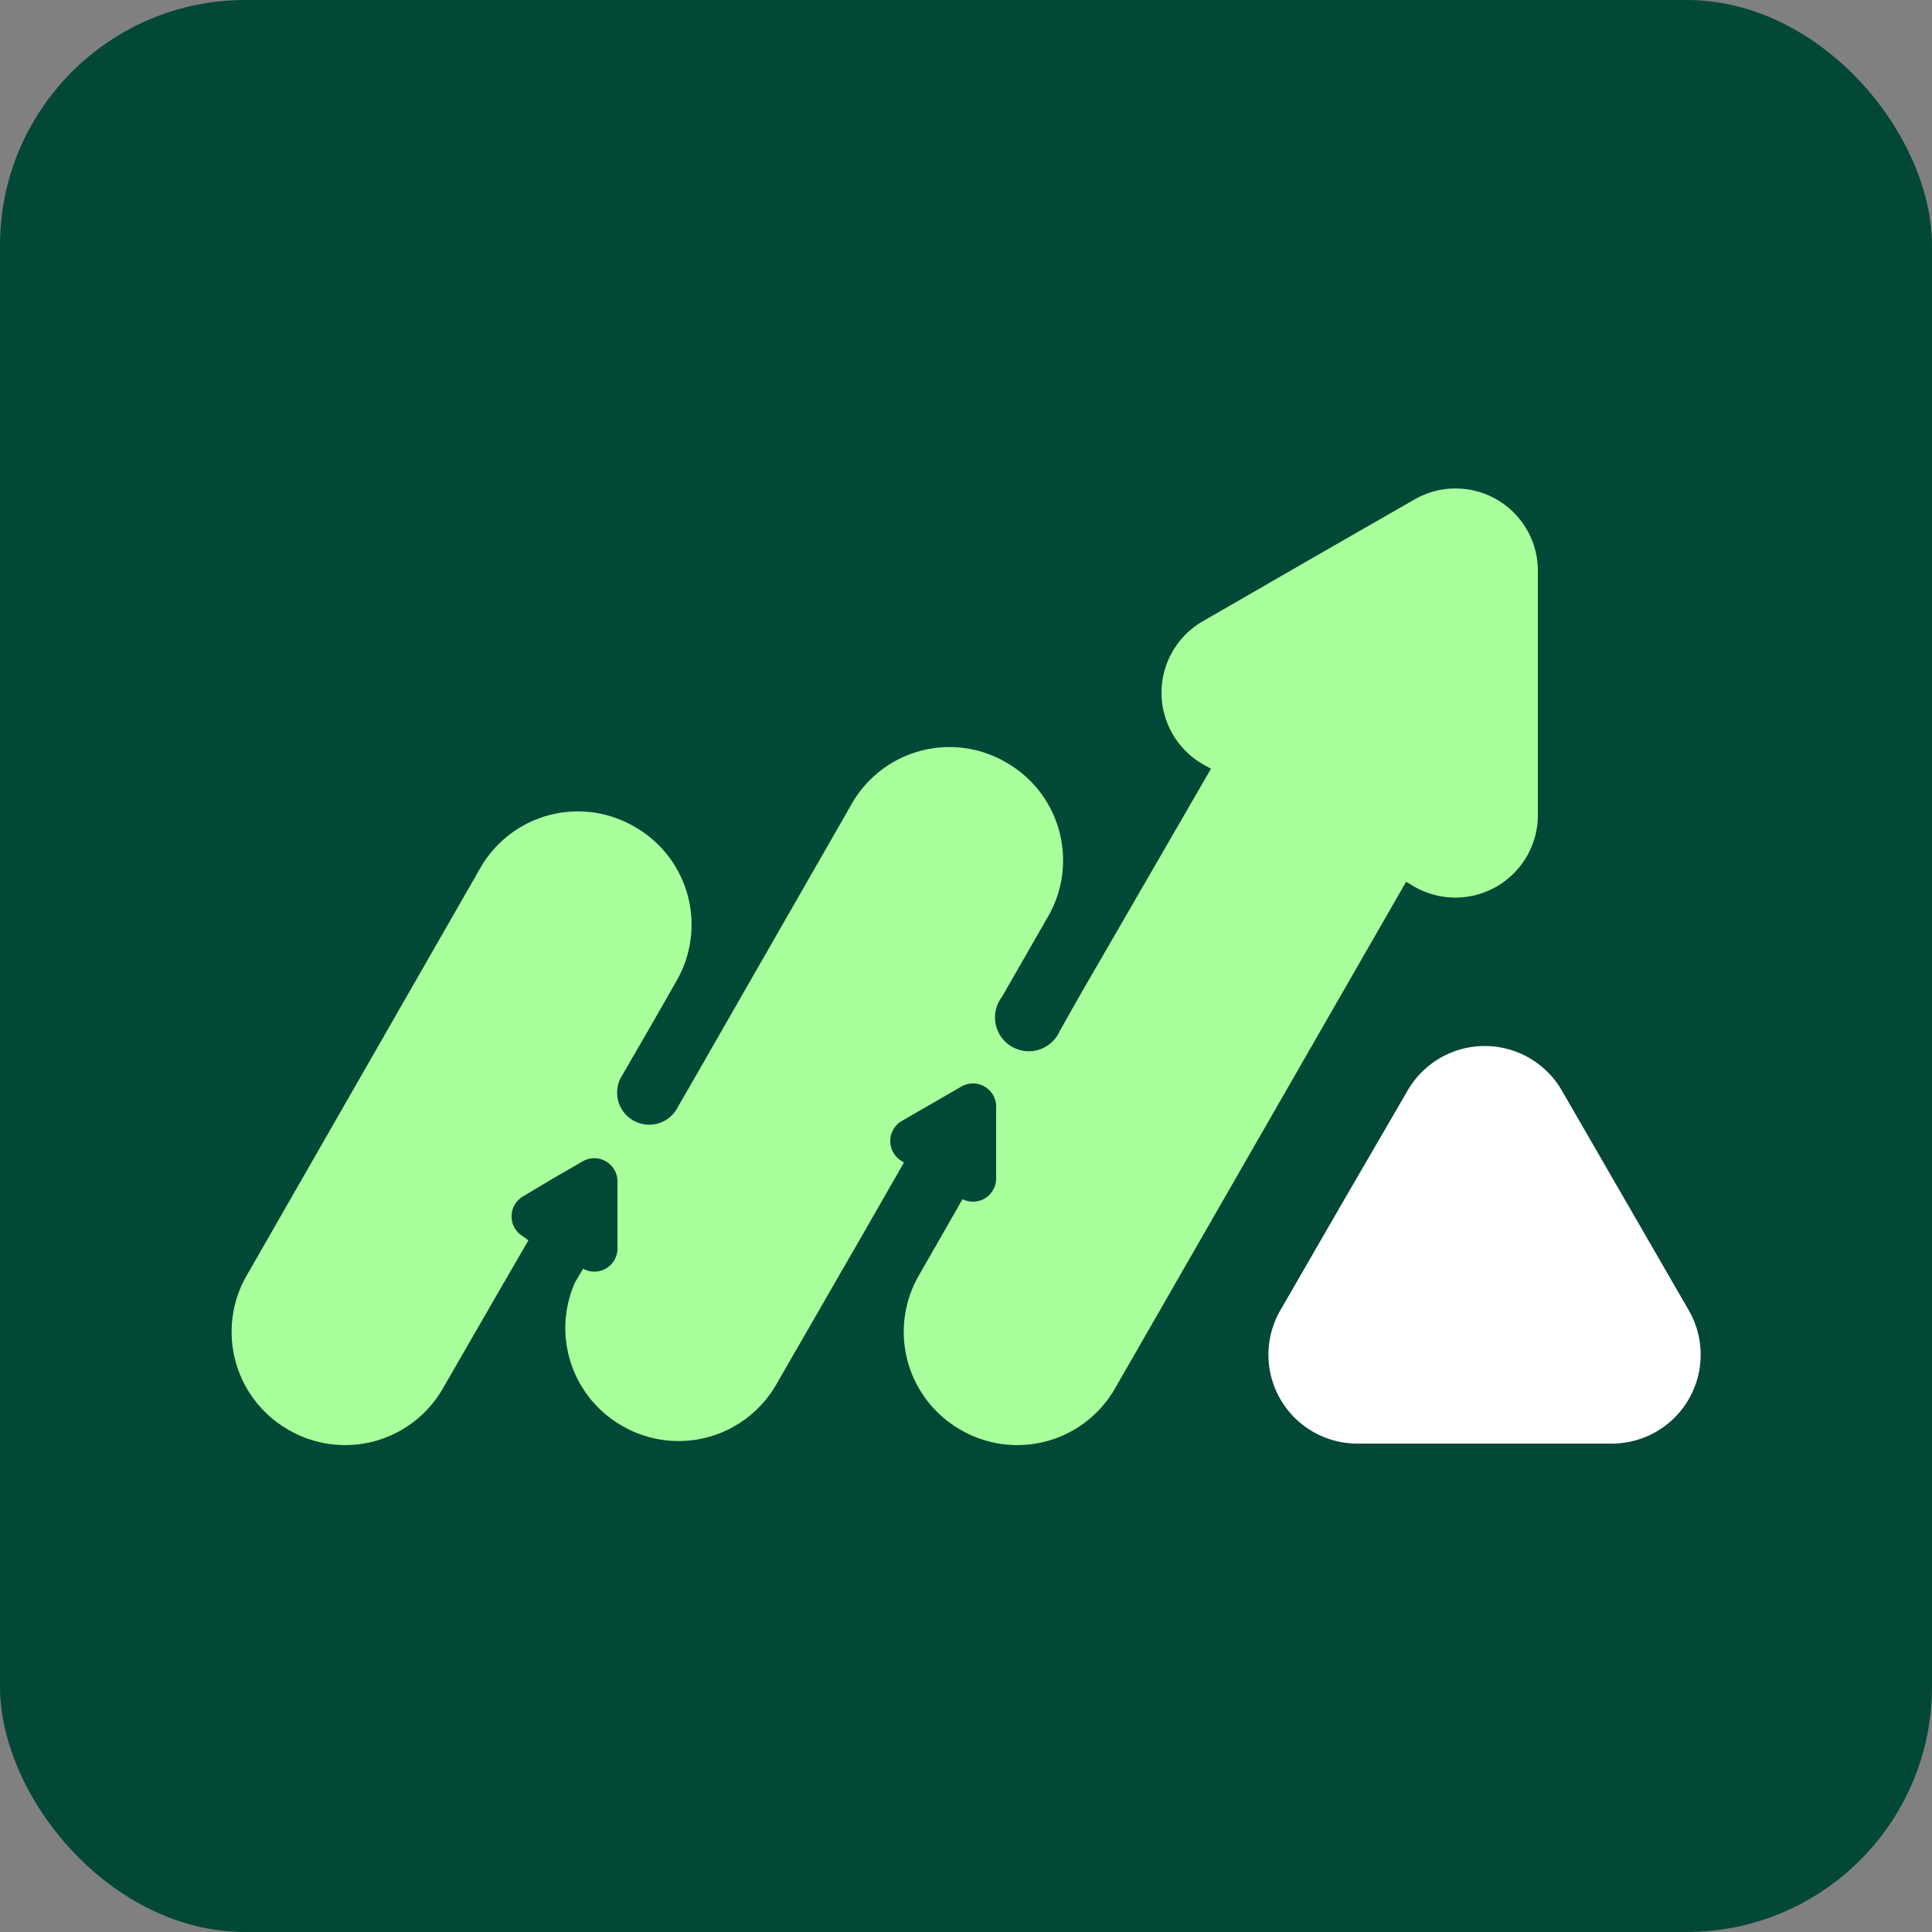
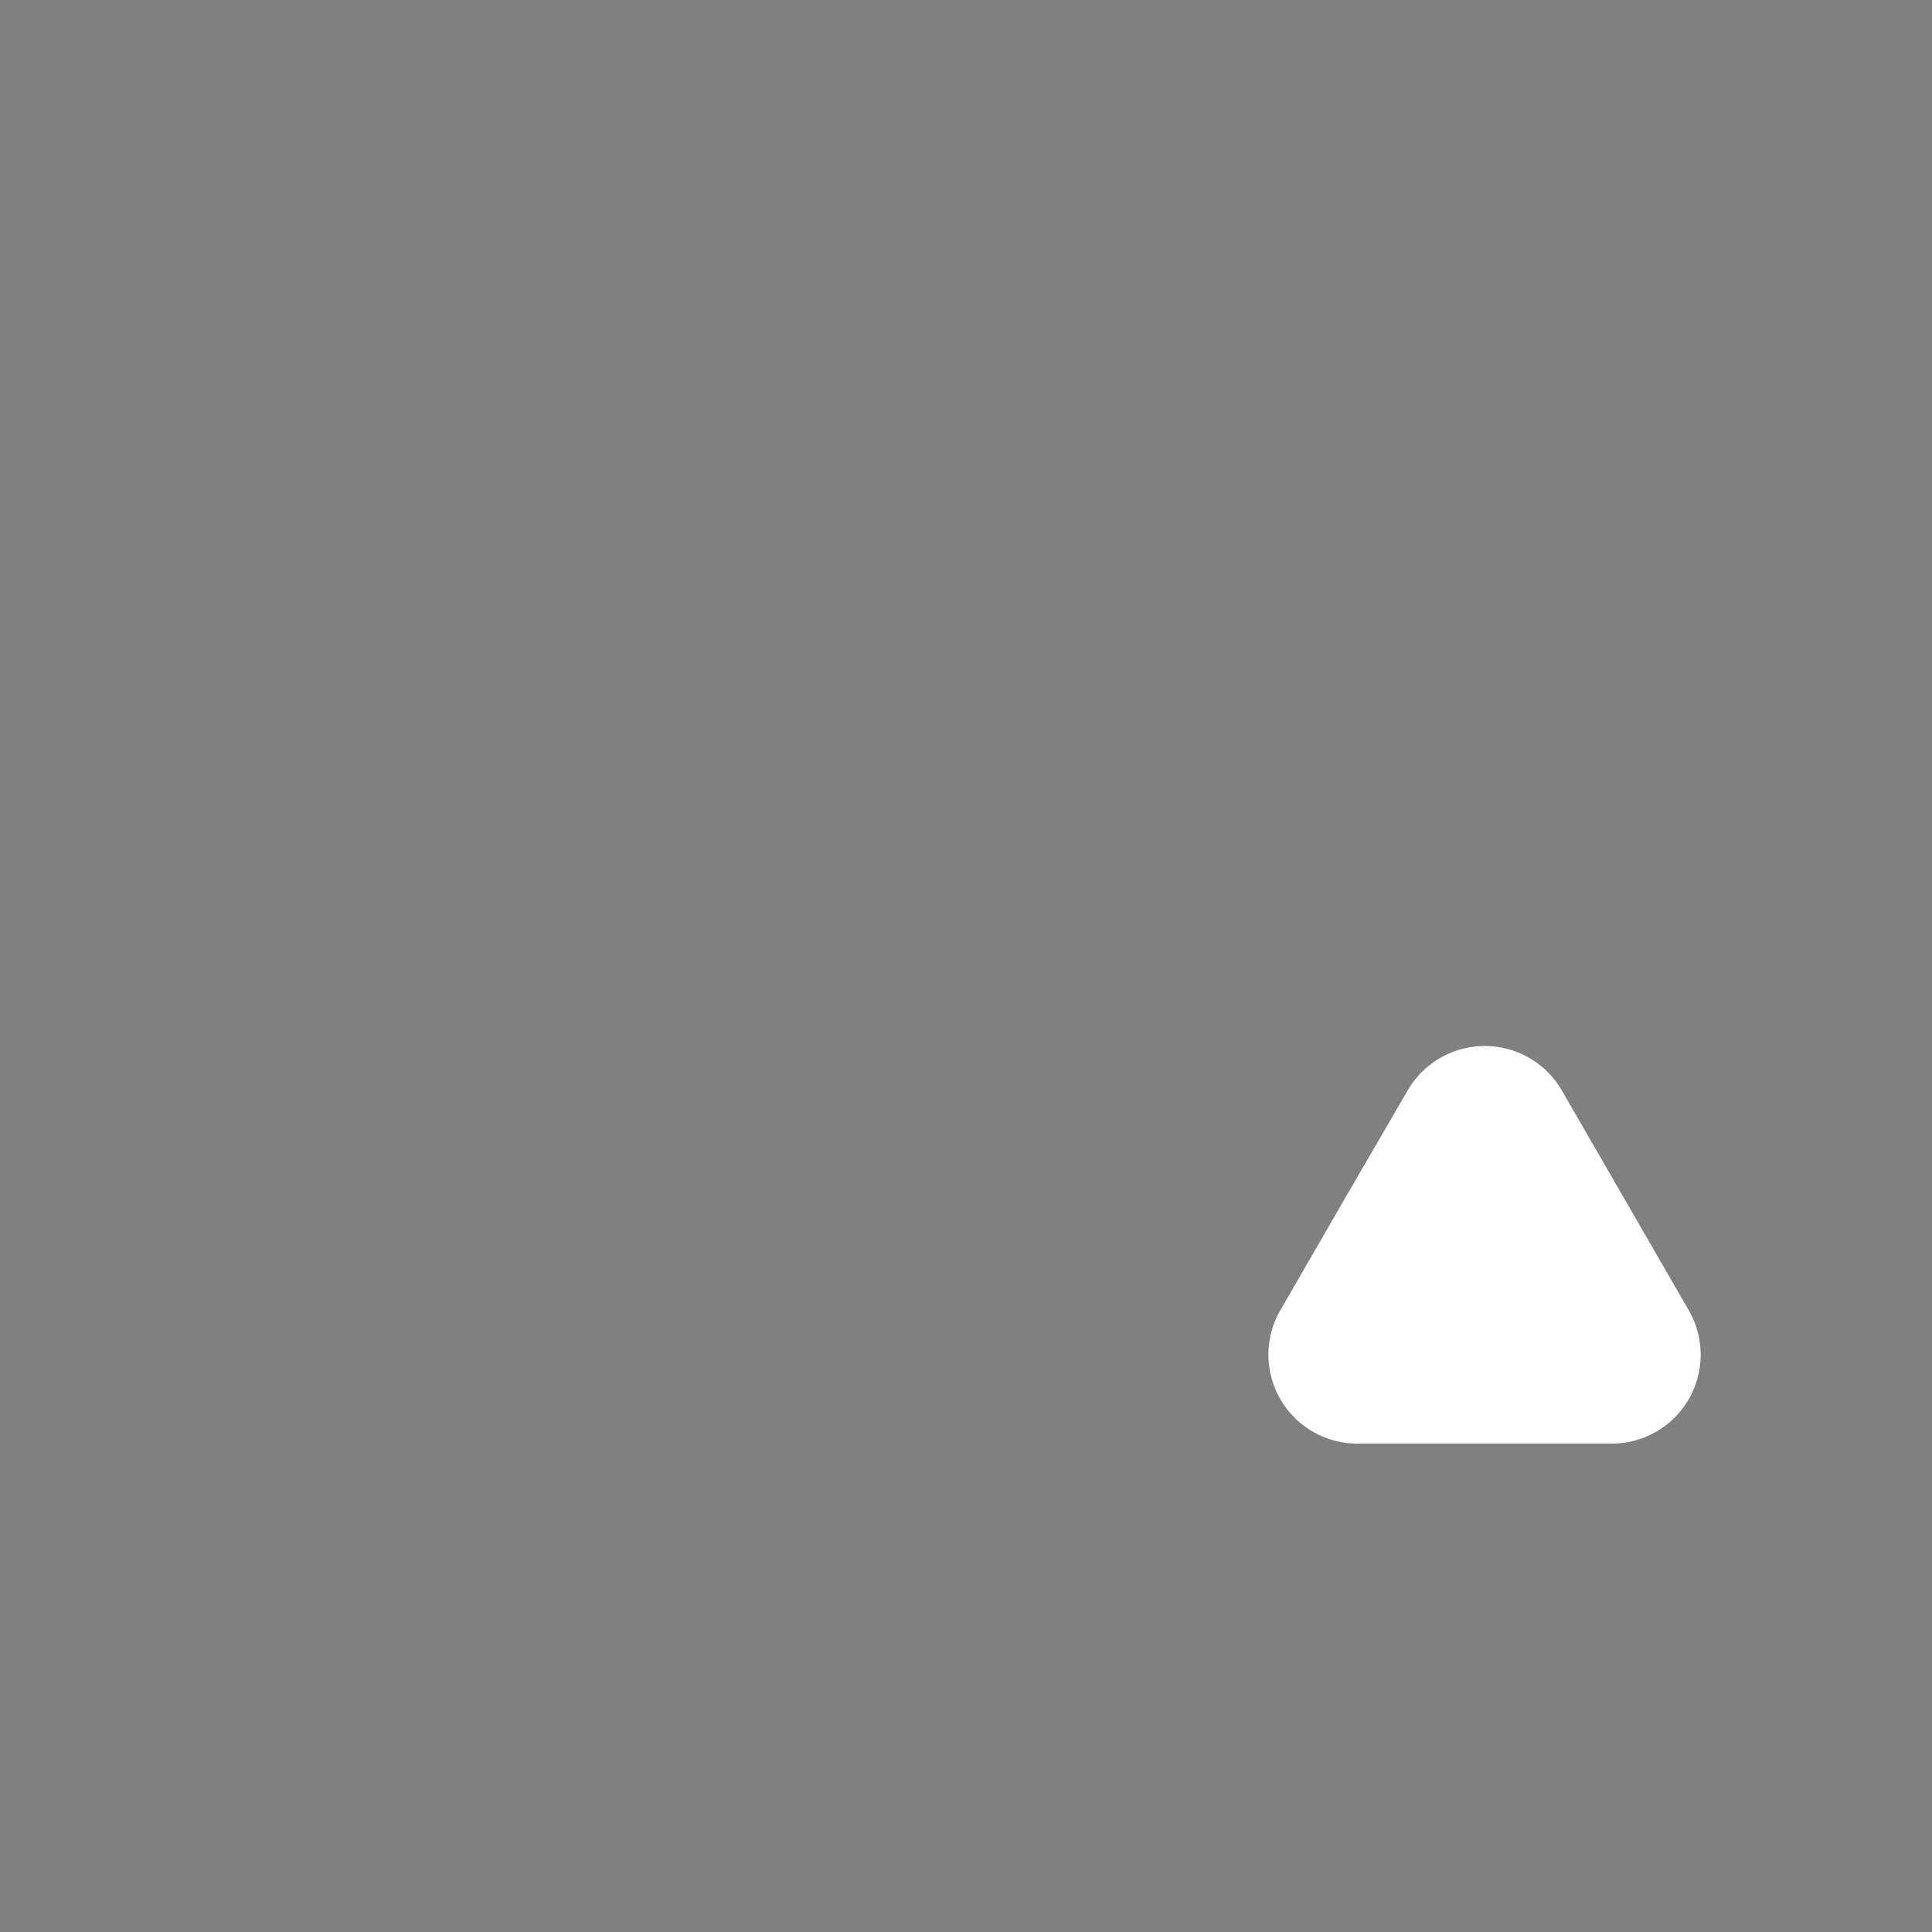
<svg xmlns="http://www.w3.org/2000/svg" id="Layer_1" data-name="Layer 1" viewBox="0 0 100 100">
  <rect x="0" y="0" width="100" height="100" fill="#808080" stroke="none" />
  <defs>
    <style>.cls-1{fill:#034737;}.cls-2{fill:#a9ff9b;}.cls-3{fill:#fff;}</style>
  </defs>
  <title>inner-h-logo</title>
-   <rect class="cls-1" width="100" height="100" rx="12.7" />
-   <path class="cls-2" d="M73.2,25.86,67.73,29l-5.48,3.16a4.27,4.27,0,0,0,0,7.39l.43.24L57,49.61h0l-.62,1.07-.52.9h0l-1,1.77a1.75,1.75,0,1,1-3-1.75L54,47.87h0l.23-.4a5.83,5.83,0,0,0-2.14-8h0a5.82,5.82,0,0,0-8,2.13L35.68,56.27h0l-.58,1a1.66,1.66,0,1,1-2.87-1.65L33.8,52.9h0L35,50.8a5.83,5.83,0,0,0-2.14-8h0a5.82,5.82,0,0,0-8,2.13L12.78,66a5.84,5.84,0,0,0,2.14,8h0a5.83,5.83,0,0,0,8-2.13l2.6-4.51h0l1.83-3.16L27.08,64a1.2,1.2,0,0,1,0-2.08L28.62,61l1.54-.89a1.2,1.2,0,0,1,1.8,1v3.56a1.2,1.2,0,0,1-1.78,1l-.42.71,0,0a5.83,5.83,0,0,0,2.42,7.41h0a5.83,5.83,0,0,0,8-2.13l4.61-8,2-3.49-.11-.07a1.2,1.2,0,0,1,0-2.08l1.54-.89,1.54-.89a1.2,1.2,0,0,1,1.8,1V61a1.2,1.2,0,0,1-1.74,1.07L47.57,66a5.84,5.84,0,0,0,2.14,8h0a5.83,5.83,0,0,0,8-2.13L72.78,45.64l.42.25a4.27,4.27,0,0,0,6.4-3.7V29.55A4.26,4.26,0,0,0,73.2,25.86Z" />
  <path class="cls-3" d="M72.85,56.46a4.61,4.61,0,0,1,8,0l3.28,5.68,3.28,5.68a4.6,4.6,0,0,1-4,6.9H70.27a4.6,4.6,0,0,1-4-6.9l3.28-5.68Z" />
</svg>